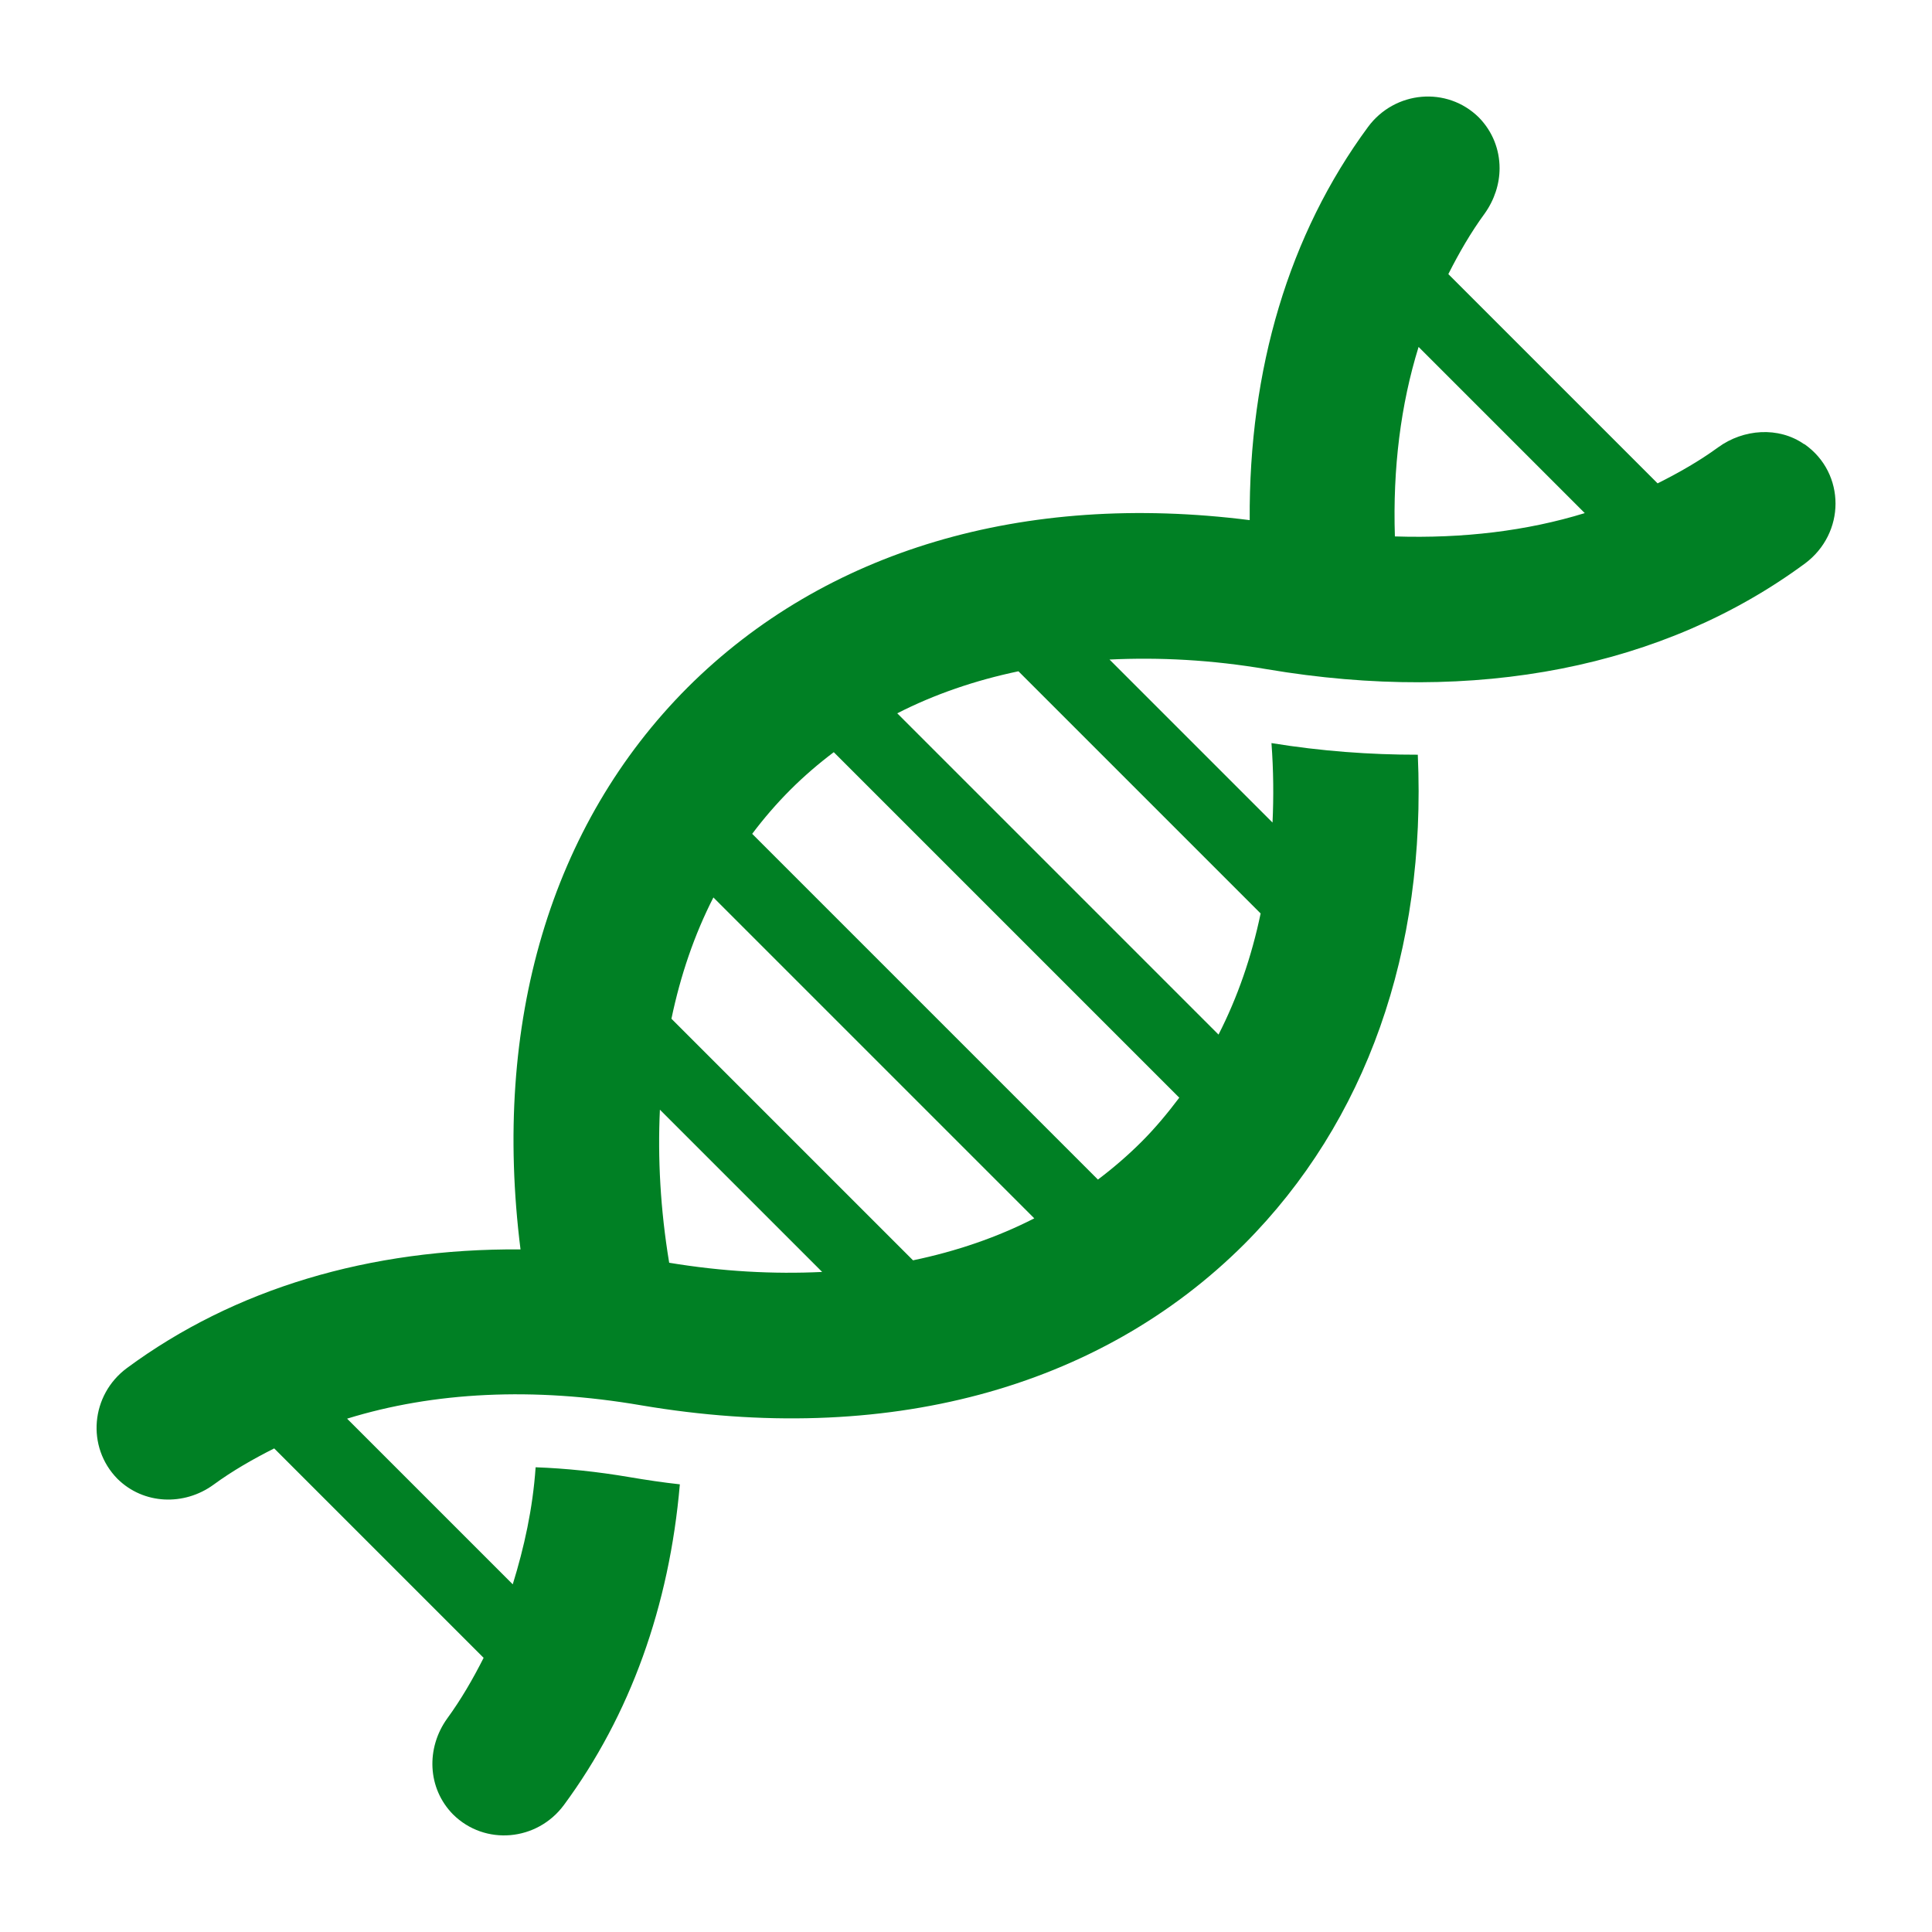
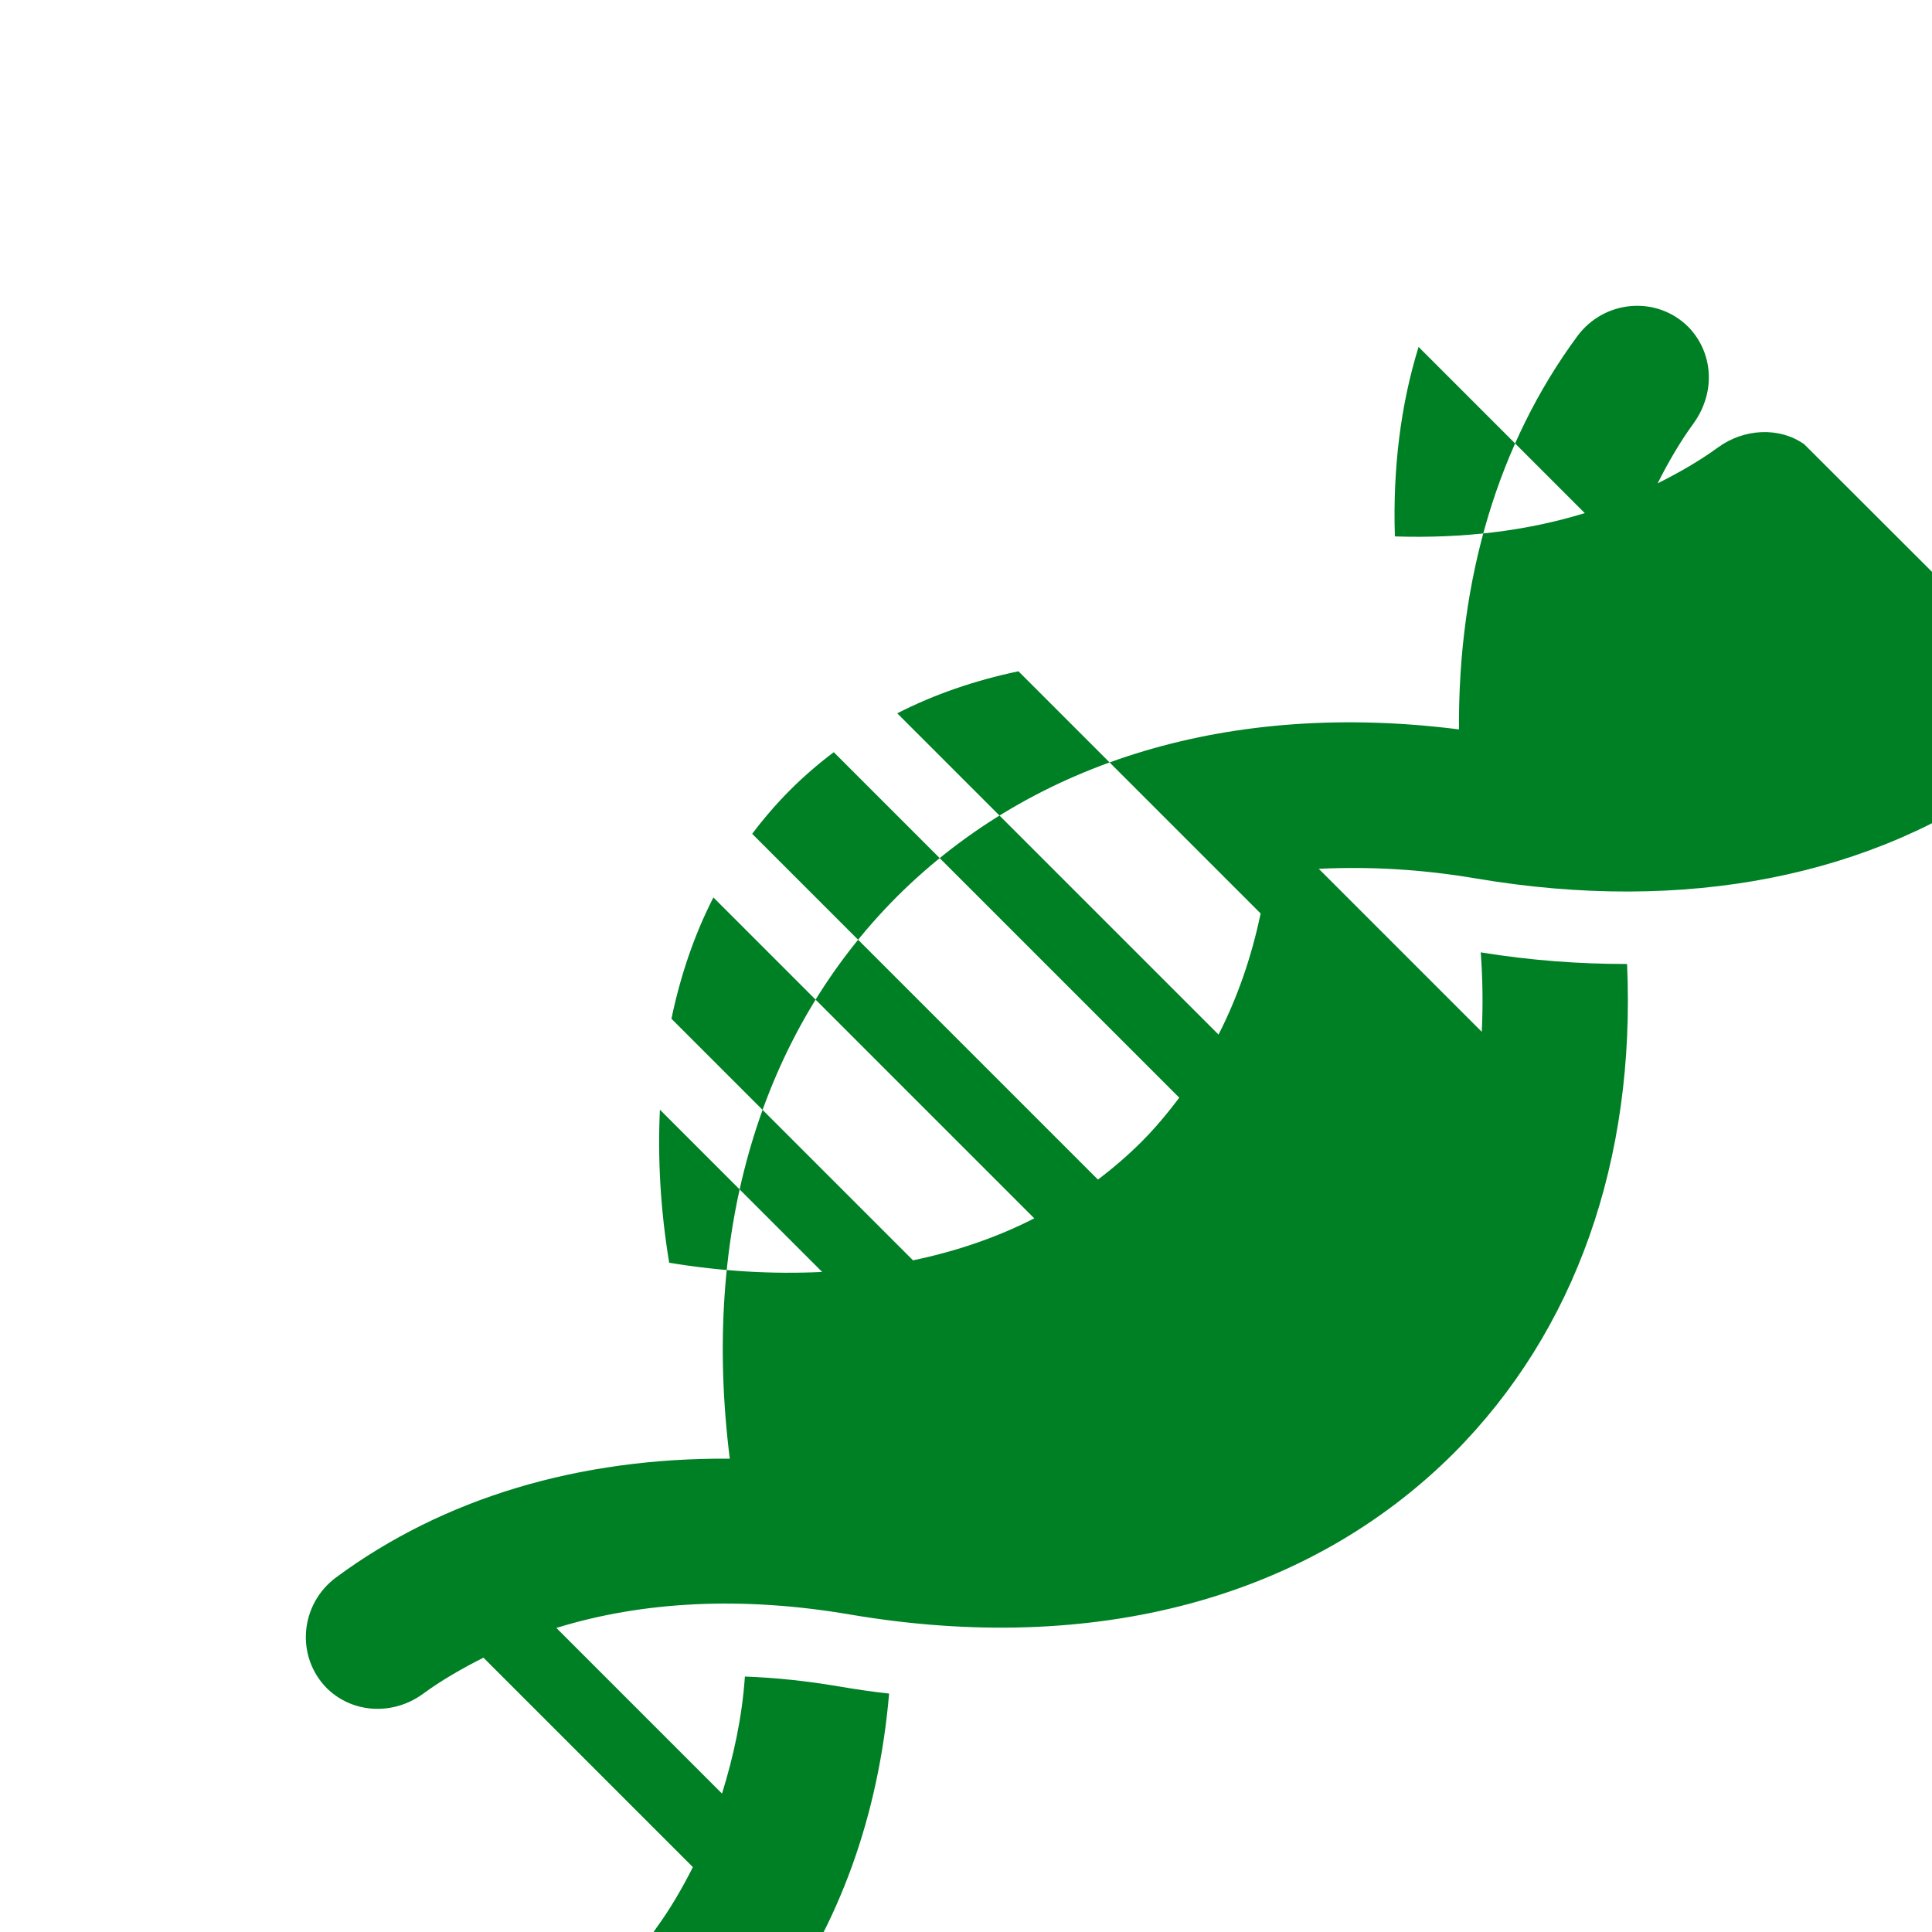
<svg xmlns="http://www.w3.org/2000/svg" version="1.1" viewBox="0 0 1200 1200" width="1200" height="1200" fill="#008024">
-   <path d="m1120.6 275.9c-15.891-11.109-37.734-9.469-53.391 1.922-11.766 8.578-24.469 15.797-37.641 22.406l-129.98-129.98c6.656-13.172 13.969-25.875 22.594-37.641 6.094-8.578 9.234-18.469 9.234-28.125 0-11.484-4.266-22.734-12.844-31.5-19.781-19.594-52.219-16.641-68.859 5.859-49.125 66.656-74.109 150.47-73.5 244.22-140.58-17.812-263.76 18.797-349.08 103.88-85.125 85.312-121.5 208.45-103.83 349.08-93.844-0.656-177.71 24.422-244.45 73.688-22.5 16.641-25.406 49.031-5.859 68.859 16.219 15.984 41.391 16.875 59.625 3.609 11.766-8.625 24.516-15.891 37.688-22.547l130.08 130.08c-6.656 13.172-14.016 25.875-22.594 37.641-13.266 18.422-12.375 43.406 3.609 59.625 19.781 19.594 52.219 16.641 68.859-5.859 41.156-55.781 65.484-123.52 72-199.13v-0.047c-10.359-1.125-20.906-2.719-31.453-4.5-19.828-3.375-39.188-5.391-58.125-6.094-1.781 25.828-7.125 49.781-14.203 72.703l-102.89-102.89c53.766-16.641 115.69-19.781 182.63-8.297 151.22 25.641 284.16-9.891 374.63-100.12 75.844-76.078 113.16-182.26 107.77-303.98-29.391 0.047-60.141-2.203-90.891-7.219 1.266 16.875 1.406 33.328 0.656 49.359l-101.25-101.25c31.031-1.5 63.609 0.188 97.688 6 130.08 22.031 246.84-1.125 334.36-65.719 12.375-9.234 18.891-23.156 18.891-37.125s-6.328-27.891-19.359-36.984zm-411.52 433.22c-8.484 8.484-17.578 16.312-27.141 23.531l-214.74-214.74c7.219-9.609 15.094-18.75 23.625-27.281 8.484-8.484 17.531-16.266 27.047-23.438l214.6 214.6c-7.219 9.562-14.859 18.797-23.391 27.328zm-141.94 73.734-150.1-150.1c5.625-26.953 14.25-52.219 26.062-75.328l199.31 199.31c-23.109 11.812-48.328 20.438-75.281 26.062zm-151.5 1.453c-5.484-33.141-7.172-64.828-5.766-95.062l100.78 100.78c-30.234 1.453-61.969-0.234-95.062-5.719zm367.36-216.94c-5.625 26.953-14.344 52.125-26.156 75.234l-199.55-199.55c23.109-11.812 48.281-20.438 75.281-26.109zm83.391-234.19c-1.359-42.281 3.609-81.844 14.719-117.7l103.22 103.22c-35.906 11.062-75.562 15.844-117.89 14.484z" />
+   <path d="m1120.6 275.9c-15.891-11.109-37.734-9.469-53.391 1.922-11.766 8.578-24.469 15.797-37.641 22.406c6.656-13.172 13.969-25.875 22.594-37.641 6.094-8.578 9.234-18.469 9.234-28.125 0-11.484-4.266-22.734-12.844-31.5-19.781-19.594-52.219-16.641-68.859 5.859-49.125 66.656-74.109 150.47-73.5 244.22-140.58-17.812-263.76 18.797-349.08 103.88-85.125 85.312-121.5 208.45-103.83 349.08-93.844-0.656-177.71 24.422-244.45 73.688-22.5 16.641-25.406 49.031-5.859 68.859 16.219 15.984 41.391 16.875 59.625 3.609 11.766-8.625 24.516-15.891 37.688-22.547l130.08 130.08c-6.656 13.172-14.016 25.875-22.594 37.641-13.266 18.422-12.375 43.406 3.609 59.625 19.781 19.594 52.219 16.641 68.859-5.859 41.156-55.781 65.484-123.52 72-199.13v-0.047c-10.359-1.125-20.906-2.719-31.453-4.5-19.828-3.375-39.188-5.391-58.125-6.094-1.781 25.828-7.125 49.781-14.203 72.703l-102.89-102.89c53.766-16.641 115.69-19.781 182.63-8.297 151.22 25.641 284.16-9.891 374.63-100.12 75.844-76.078 113.16-182.26 107.77-303.98-29.391 0.047-60.141-2.203-90.891-7.219 1.266 16.875 1.406 33.328 0.656 49.359l-101.25-101.25c31.031-1.5 63.609 0.188 97.688 6 130.08 22.031 246.84-1.125 334.36-65.719 12.375-9.234 18.891-23.156 18.891-37.125s-6.328-27.891-19.359-36.984zm-411.52 433.22c-8.484 8.484-17.578 16.312-27.141 23.531l-214.74-214.74c7.219-9.609 15.094-18.75 23.625-27.281 8.484-8.484 17.531-16.266 27.047-23.438l214.6 214.6c-7.219 9.562-14.859 18.797-23.391 27.328zm-141.94 73.734-150.1-150.1c5.625-26.953 14.25-52.219 26.062-75.328l199.31 199.31c-23.109 11.812-48.328 20.438-75.281 26.062zm-151.5 1.453c-5.484-33.141-7.172-64.828-5.766-95.062l100.78 100.78c-30.234 1.453-61.969-0.234-95.062-5.719zm367.36-216.94c-5.625 26.953-14.344 52.125-26.156 75.234l-199.55-199.55c23.109-11.812 48.281-20.438 75.281-26.109zm83.391-234.19c-1.359-42.281 3.609-81.844 14.719-117.7l103.22 103.22c-35.906 11.062-75.562 15.844-117.89 14.484z" />
</svg>